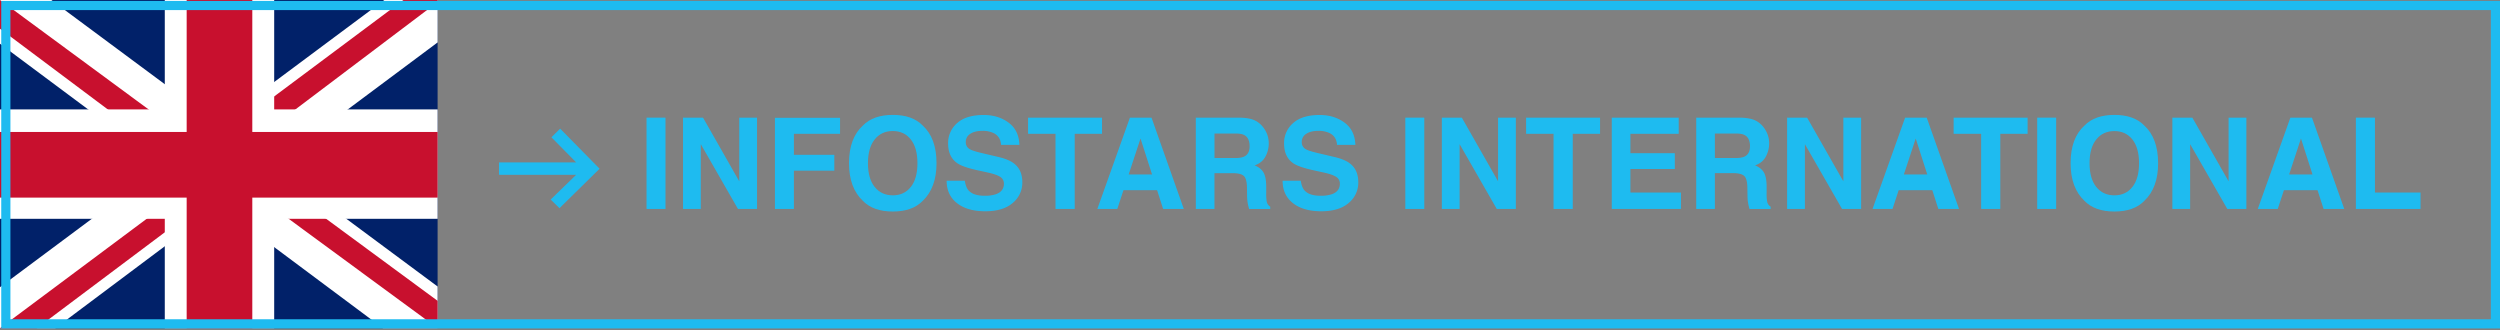
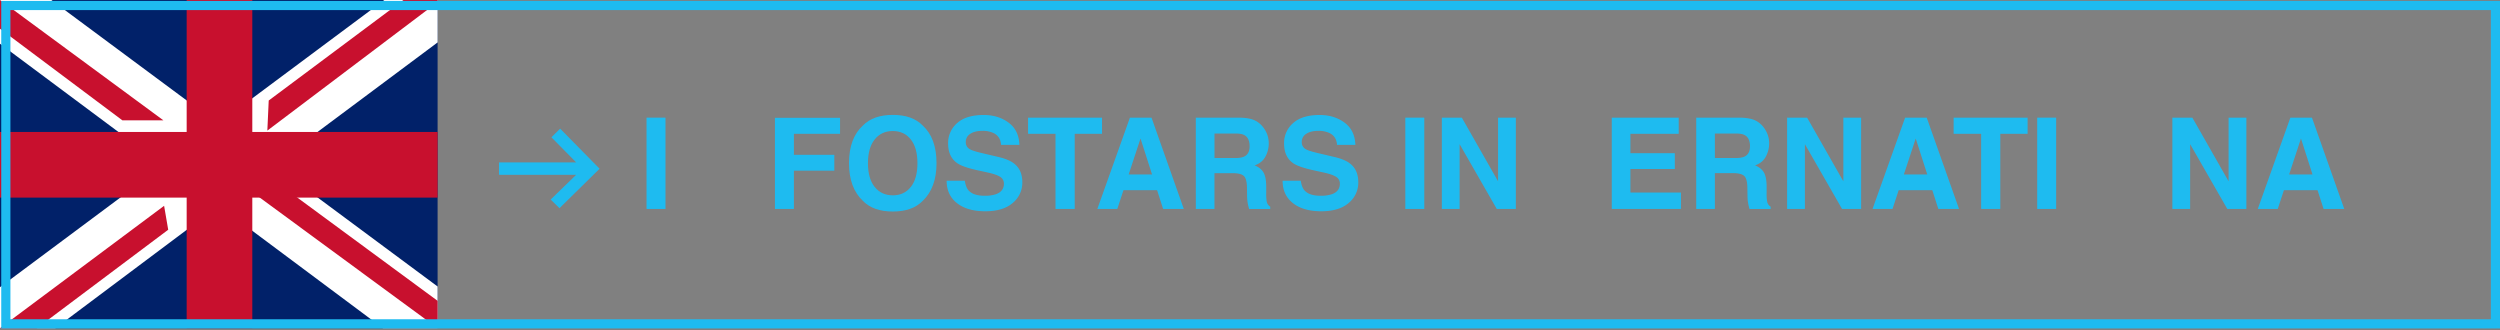
<svg xmlns="http://www.w3.org/2000/svg" id="flag-icons-gb" viewBox="0 0 2725.7 360.29">
  <rect x="0" y="0" width="2725.7" height="360.29" fill="#808080" stroke="none" />
  <defs>
    <style>.cls-1{fill:#1ebbf0;}.cls-2{fill:#012169;}.cls-3{fill:#fff;}.cls-4{fill:#c8102e;}</style>
  </defs>
  <title>button_matser</title>
  <path class="cls-1" d="M600.38,217.57l27.8-27H544.09V177.05h84.09l-27-27.38,9.54-9.4,43,43.7-43.71,43Z" />
  <path class="cls-1" d="M725.57,227.81H704.91V128.27h20.66Z" />
-   <path class="cls-1" d="M744.68,128.27h21.81L806,197.68V128.27h19.38v99.54h-20.8l-40.52-70.63v70.63H744.68Z" />
  <path class="cls-1" d="M844.89,128.41h71V145.9H865.56v22.89h44.09v17.29H865.56v41.73H844.89Z" />
  <path class="cls-1" d="M1006,219q-11.28,11.63-32.62,11.62T940.79,219q-15.13-14.25-15.13-41.05,0-27.36,15.13-41.06,11.26-11.61,32.61-11.62T1006,136.85q15.06,13.71,15.06,41.06Q1021.08,204.72,1006,219Zm-13-15.12q7.26-9.12,7.26-25.93T993,152q-7.26-9.15-19.62-9.15T953.68,152q-7.35,9.12-7.36,25.94t7.36,25.93q7.37,9.1,19.72,9.11T993,203.84Z" />
  <path class="cls-1" d="M1051.94,197.08q1,6.82,3.79,10.2,5.18,6.15,17.72,6.15a38.09,38.09,0,0,0,12.2-1.62q8.89-3.12,8.9-11.55a8.51,8.51,0,0,0-4.36-7.63q-4.35-2.64-13.82-4.66l-10.78-2.37q-15.88-3.51-21.82-7.63-10.07-6.89-10.07-21.54a28.64,28.64,0,0,1,9.85-22.22q9.84-8.84,28.91-8.84,15.93,0,27.18,8.34t11.79,24.21h-20q-.56-9-8-12.77a27.56,27.56,0,0,0-12.39-2.49q-8.24,0-13.15,3.24a10.25,10.25,0,0,0-4.92,9,8.53,8.53,0,0,0,4.85,8q3.1,1.76,13.22,4.12l17.47,4.12q11.48,2.7,17.21,7.23,8.91,7,8.9,20.32a28.56,28.56,0,0,1-10.54,22.66q-10.55,9-29.8,9-19.65,0-30.91-8.88t-11.27-24.42Z" />
  <path class="cls-1" d="M1201.51,128.27V145.9h-29.78v81.91H1150.8V145.9h-29.92V128.27Z" />
  <path class="cls-1" d="M1231.93,128.27h23.54l35.21,99.54h-22.55l-6.57-20.46h-36.65l-6.75,20.46H1196.4Zm-1.37,61.93h25.5L1243.48,151Z" />
  <path class="cls-1" d="M1367.13,130.84a24.44,24.44,0,0,1,9.32,6.95,31.12,31.12,0,0,1,5,8.38,28.08,28.08,0,0,1,1.84,10.46,29.79,29.79,0,0,1-3.58,14q-3.59,6.85-11.82,9.69,6.9,2.76,9.76,7.87t2.87,15.56v6.69a50,50,0,0,0,.55,9.25,8.31,8.31,0,0,0,3.84,5.67v2.5h-23q-.95-3.31-1.35-5.34a49.5,49.5,0,0,1-.88-8.57l-.13-9.25q-.13-9.53-3.29-12.7t-11.85-3.17h-20.32v39h-20.32V128.27h47.61Q1361.63,128.48,1367.13,130.84Zm-43,14.72V172.3h22.39c4.44,0,7.78-.54,10-1.62q5.91-2.84,5.9-11.21,0-9-5.7-12.15c-2.14-1.18-5.35-1.76-9.62-1.76Z" />
  <path class="cls-1" d="M1418.21,197.08q1,6.82,3.79,10.2,5.18,6.15,17.72,6.15a38.2,38.2,0,0,0,12.21-1.62q8.89-3.12,8.89-11.55a8.5,8.5,0,0,0-4.35-7.63q-4.37-2.64-13.82-4.66l-10.78-2.37Q1416,182.09,1410,178,1400,171.08,1400,156.43a28.63,28.63,0,0,1,9.84-22.22q9.86-8.84,28.92-8.84,15.93,0,27.17,8.34t11.8,24.21h-20q-.56-9-8-12.77a27.64,27.64,0,0,0-12.4-2.49q-8.24,0-13.15,3.24a10.24,10.24,0,0,0-4.91,9,8.52,8.52,0,0,0,4.84,8q3.12,1.76,13.23,4.12l17.46,4.12q11.49,2.7,17.22,7.23,8.89,7,8.9,20.32a28.57,28.57,0,0,1-10.55,22.66q-10.55,9-29.79,9-19.65,0-30.92-8.88t-11.26-24.42Z" />
  <path class="cls-1" d="M1552.87,227.81H1532.2V128.27h20.67Z" />
  <path class="cls-1" d="M1572,128.27h21.8l39.51,69.41V128.27h19.38v99.54h-20.79l-40.52-70.63v70.63H1572Z" />
-   <path class="cls-1" d="M1744.51,128.27V145.9h-29.78v81.91H1693.8V145.9h-29.92V128.27Z" />
  <path class="cls-1" d="M1830.27,145.9H1777.6V167H1826v17.29H1777.6v25.59h55.1v17.9h-75.43V128.27h73Z" />
  <path class="cls-1" d="M1912.7,130.84a24.6,24.6,0,0,1,9.32,6.95,31.35,31.35,0,0,1,5,8.38,27.87,27.87,0,0,1,1.85,10.46,29.91,29.91,0,0,1-3.58,14q-3.58,6.85-11.82,9.69,6.88,2.76,9.76,7.87t2.87,15.56v6.69a50,50,0,0,0,.55,9.25,8.25,8.25,0,0,0,3.84,5.67v2.5h-23q-.94-3.31-1.35-5.34a48.54,48.54,0,0,1-.88-8.57l-.14-9.25q-.12-9.53-3.29-12.7T1890,188.78h-20.31v39h-20.33V128.27H1897Q1907.21,128.48,1912.7,130.84Zm-43,14.72V172.3h22.38q6.67,0,10-1.62,5.89-2.84,5.9-11.21,0-9-5.71-12.15c-2.14-1.18-5.34-1.76-9.62-1.76Z" />
  <path class="cls-1" d="M1948.45,128.27h21.8l39.51,69.41V128.27h19.39v99.54h-20.8l-40.52-70.63v70.63h-19.38Z" />
  <path class="cls-1" d="M2077.12,128.27h23.54l35.22,99.54h-22.56l-6.57-20.46H2070.1l-6.75,20.46h-21.76Zm-1.37,61.93h25.5L2088.67,151Z" />
  <path class="cls-1" d="M2210.66,128.27V145.9h-29.78v81.91H2160V145.9H2130V128.27Z" />
  <path class="cls-1" d="M2241.79,227.81h-20.66V128.27h20.66Z" />
-   <path class="cls-1" d="M2337.89,219q-11.28,11.63-32.62,11.62T2272.65,219q-15.12-14.25-15.12-41.05,0-27.36,15.12-41.06,11.28-11.61,32.62-11.62t32.62,11.62q15,13.71,15.06,41.06Q2353,204.72,2337.89,219Zm-13-15.12q7.26-9.12,7.26-25.93t-7.26-25.9q-7.26-9.15-19.62-9.15T2285.55,152q-7.37,9.12-7.36,25.94t7.36,25.93q7.36,9.1,19.72,9.11T2324.89,203.84Z" />
  <path class="cls-1" d="M2368.48,128.27h21.8l39.51,69.41V128.27h19.38v99.54h-20.79l-40.52-70.63v70.63h-19.38Z" />
  <path class="cls-1" d="M2497.15,128.27h23.54l35.21,99.54h-22.55l-6.57-20.46h-36.66l-6.74,20.46h-21.76Zm-1.37,61.93h25.49L2508.7,151Z" />
-   <path class="cls-1" d="M2568.56,128.27h20.8v81.64h49.7v17.9h-70.5Z" />
  <path class="cls-2" d="M0,0H477.11V357.83H0Z" />
  <path class="cls-3" d="M55.91,0l181.9,134.93L419,0h58.15V46.22L298.19,179.66l178.92,132.7v45.47H417.47L238.56,224.39,60.38,357.83H0V313.1L178.17,180.41,0,47.71V0Z" />
  <path class="cls-4" d="M316.09,209.48,477.11,328v29.82l-202-148.35ZM178.92,224.39l4.47,26.09L40.26,357.83H0ZM477.11,0V2.24L291.48,142.39l1.5-32.8L439.84,0ZM0,0,178.17,131.21H133.44L0,31.31Z" />
-   <path class="cls-3" d="M179.66,0V357.83H298.94V0ZM0,119.28V238.56H477.11V119.28Z" />
  <path class="cls-4" d="M0,143.88v71.57H477.11V143.88ZM203.52,0V357.83h71.56V0Z" />
  <path class="cls-1" d="M2715.7,11V348.08H11.36V11H2715.7m10-10H1.36V358.08H2725.7V1Z" />
</svg>